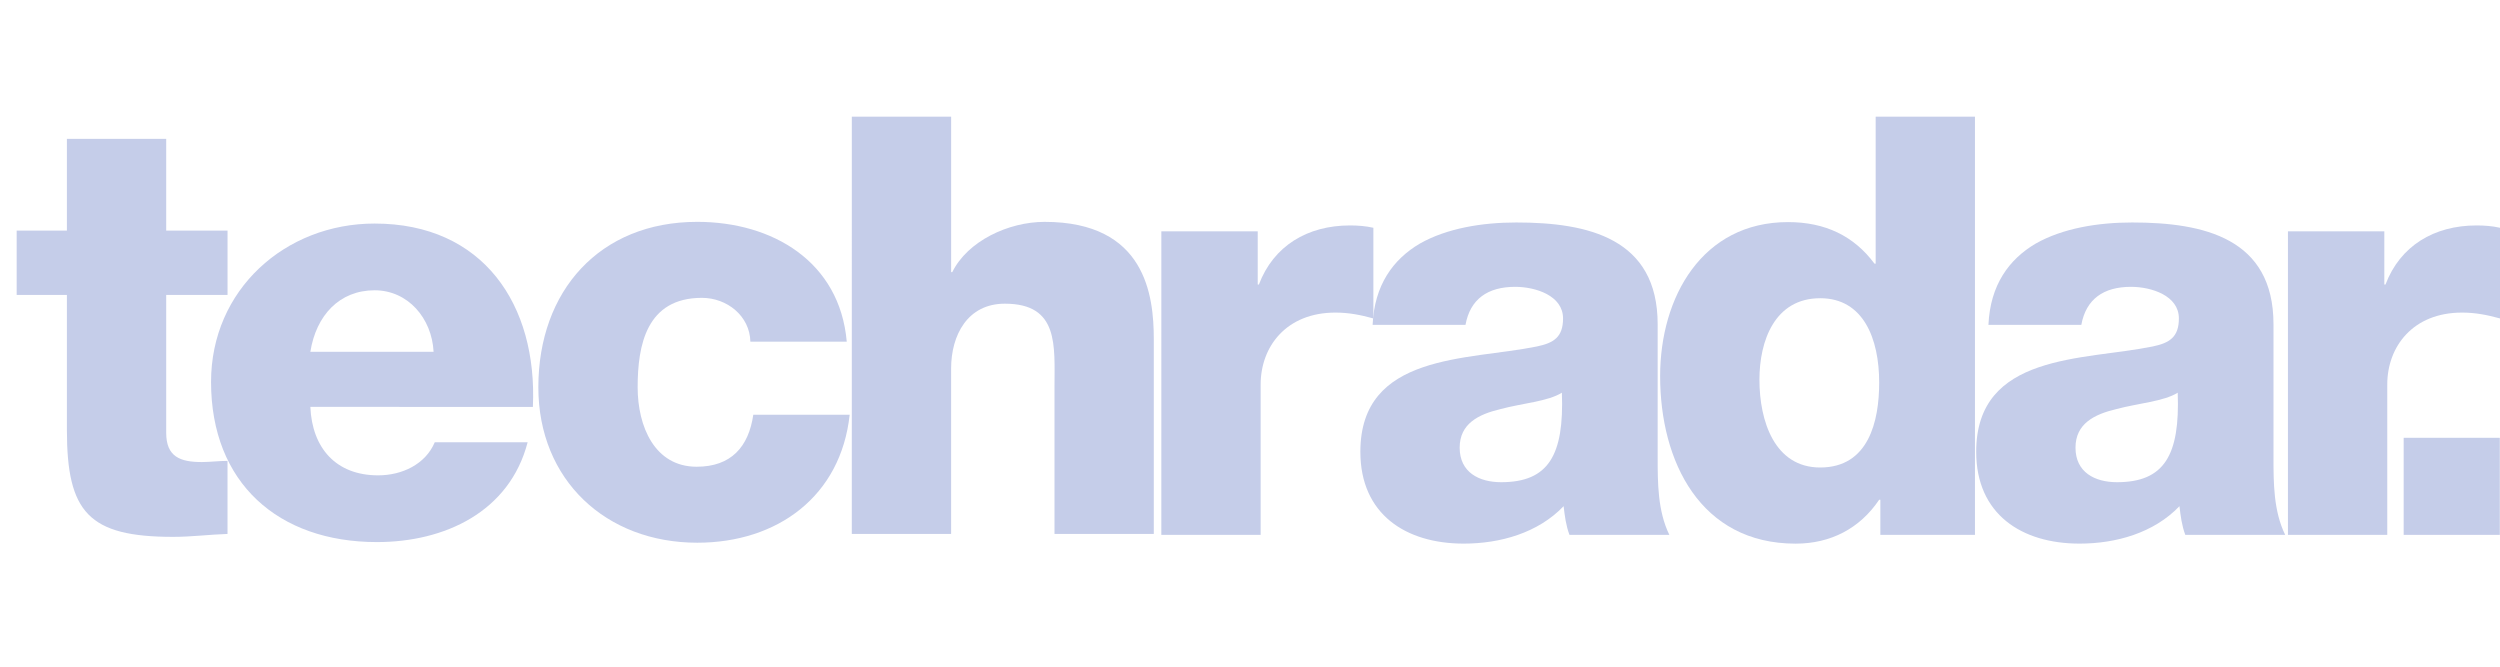
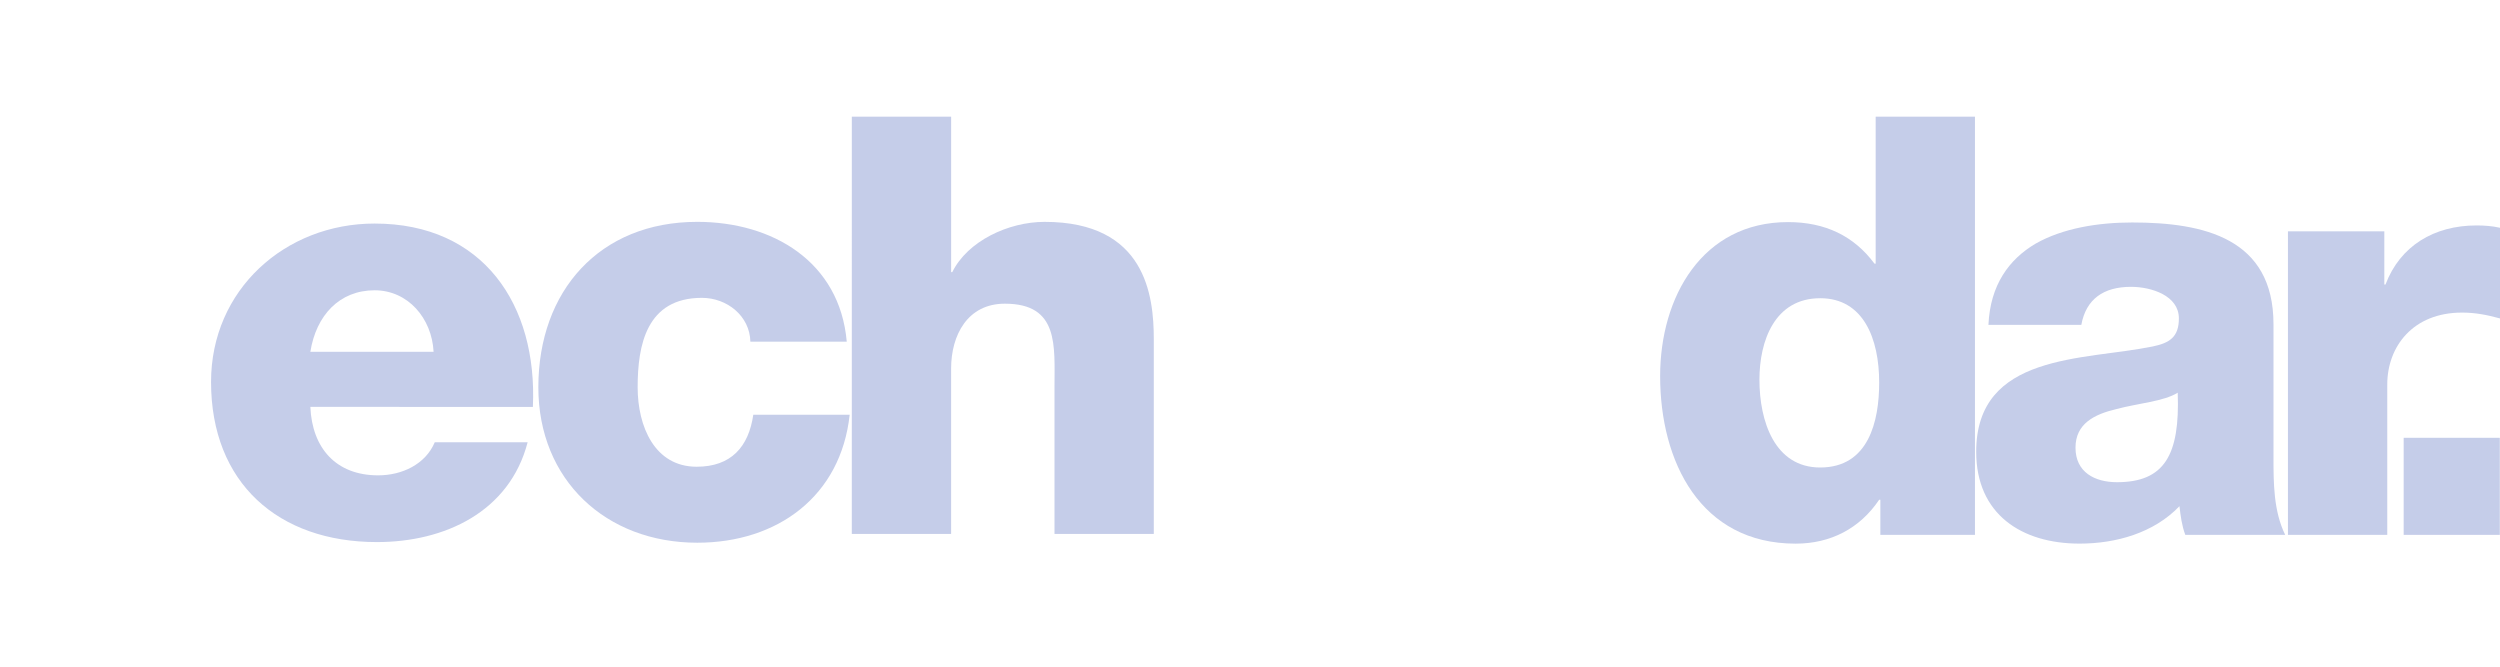
<svg xmlns="http://www.w3.org/2000/svg" fill="none" height="40" viewBox="0 0 150 40" width="150">
  <clipPath id="a">
    <path d="m1 7h149v25.618h-149z" />
  </clipPath>
  <g clip-path="url(#a)" fill="#C5CDE9">
-     <path d="m13.652 13.838h-3.68v-5.505h-5.958v5.505h-3.014v3.857h3.014v8.1c0 4.944 1.297 6.417 6.378 6.417 1.086 0 2.173-.14 3.259-.176v-4.383c-.526 0-1.051.07-1.541.07-1.297 0-2.138-.316-2.138-1.753v-8.276h3.68z" />
    <path d="m18.621 21.107c.35-2.193 1.752-3.69 3.855-3.69 1.997 0 3.435 1.671 3.539 3.69zm13.352 3.307c.28-6.128-2.979-11.001-9.497-11.001-5.362 0-9.813 3.968-9.813 9.503 0 6.058 4.03 9.609 9.953 9.609 4.065 0 7.955-1.811 9.042-5.988h-5.573c-.56 1.324-1.963 1.984-3.399 1.984-2.523 0-3.96-1.636-4.065-4.107z" />
    <path d="m50.805 20.5c-.42-4.804-4.451-7.189-8.972-7.189-5.852 0-9.532 4.138-9.532 9.924 0 5.575 4.065 9.328 9.532 9.328 4.837 0 8.622-2.806 9.148-7.68h-5.783c-.28 1.929-1.332 3.121-3.399 3.121-2.523 0-3.54-2.419-3.54-4.769 0-2.524.527-5.364 3.856-5.364 1.507 0 2.873 1.086 2.908 2.63z" />
    <path d="m51.108 32.037h5.959v-9.924c0-1.999.981-3.892 3.224-3.892 3.259 0 2.979 2.525 2.979 5.014v8.802h5.958v-11.677c0-2.629-.49-7.048-6.554-7.048-2.173 0-4.626 1.157-5.537 3.016h-.069v-9.328h-5.959z" />
-     <path d="m69.68 32.092h5.959v-9.02c0-2.281 1.542-4.317 4.486-4.317.806 0 1.507.14 2.278.351v-5.44c-.456-.105-.946-.14-1.402-.14-2.558 0-4.591 1.228-5.467 3.545h-.07v-3.193h-5.783z" />
-     <path d="m87.58 26.862c0-1.439 1.122-2.001 2.453-2.317 1.297-.35 2.839-.456 3.68-.983.14 3.756-.806 5.37-3.645 5.37-1.331 0-2.488-.597-2.488-2.071zm.35-7.371c.281-1.545 1.332-2.281 2.979-2.281 1.227 0 2.874.526 2.874 1.895 0 1.123-.56 1.474-1.577 1.685-4.136.842-10.584.386-10.584 6.317 0 3.756 2.734 5.51 6.203 5.51 2.173 0 4.451-.632 5.992-2.246.071.596.14 1.158.351 1.72h5.992c-.7-1.438-.7-3.123-.7-4.668v-7.967c0-5.16-4.171-6.107-8.482-6.107-2.067 0-4.17.351-5.782 1.264-1.612.947-2.733 2.492-2.839 4.878z" />
-     <path d="m109.211 17.893c2.593 0 3.54 2.425 3.54 5.061 0 2.32-.631 5.096-3.54 5.096-2.734 0-3.645-2.776-3.645-5.271 0-2.32.911-4.885 3.645-4.885zm9.287-10.893h-5.958v8.82h-.07c-1.226-1.651-2.943-2.494-5.187-2.494-5.152 0-7.675 4.497-7.675 9.242 0 5.131 2.418 10.051 8.131 10.051 2.103 0 3.855-.914 5.012-2.636h.07v2.109h5.677z" />
+     <path d="m109.211 17.893c2.593 0 3.54 2.425 3.54 5.061 0 2.32-.631 5.096-3.54 5.096-2.734 0-3.645-2.776-3.645-5.271 0-2.32.911-4.885 3.645-4.885zm9.287-10.893h-5.958v8.82h-.07c-1.226-1.651-2.943-2.494-5.187-2.494-5.152 0-7.675 4.497-7.675 9.242 0 5.131 2.418 10.051 8.131 10.051 2.103 0 3.855-.914 5.012-2.636h.07v2.109h5.677" />
    <path d="m124.53 26.862c0-1.439 1.121-2.001 2.453-2.317 1.297-.35 2.839-.456 3.68-.983.14 3.756-.807 5.37-3.645 5.37-1.331 0-2.488-.597-2.488-2.071zm.35-7.371c.281-1.545 1.332-2.281 2.979-2.281 1.227 0 2.874.526 2.874 1.895 0 1.123-.561 1.474-1.577 1.685-4.135.842-10.584.386-10.584 6.317 0 3.756 2.734 5.51 6.203 5.51 2.173 0 4.451-.632 5.993-2.246.07.596.14 1.158.35 1.72h5.993c-.701-1.438-.701-3.123-.701-4.668v-7.967c0-5.16-4.17-6.107-8.481-6.107-2.067 0-4.17.351-5.782 1.264-1.612.947-2.734 2.492-2.84 4.878z" />
    <path d="m137.277 32.092h5.959v-9.02c0-2.281 1.542-4.317 4.486-4.317.806 0 1.506.14 2.278.351v-5.44c-.456-.105-.946-.14-1.402-.14-2.559 0-4.591 1.228-5.468 3.545h-.07v-3.193h-5.783z" />
    <path clip-rule="evenodd" d="m144.22 32.092h5.768v-5.824h-5.768z" fill-rule="evenodd" />
  </g>
</svg>